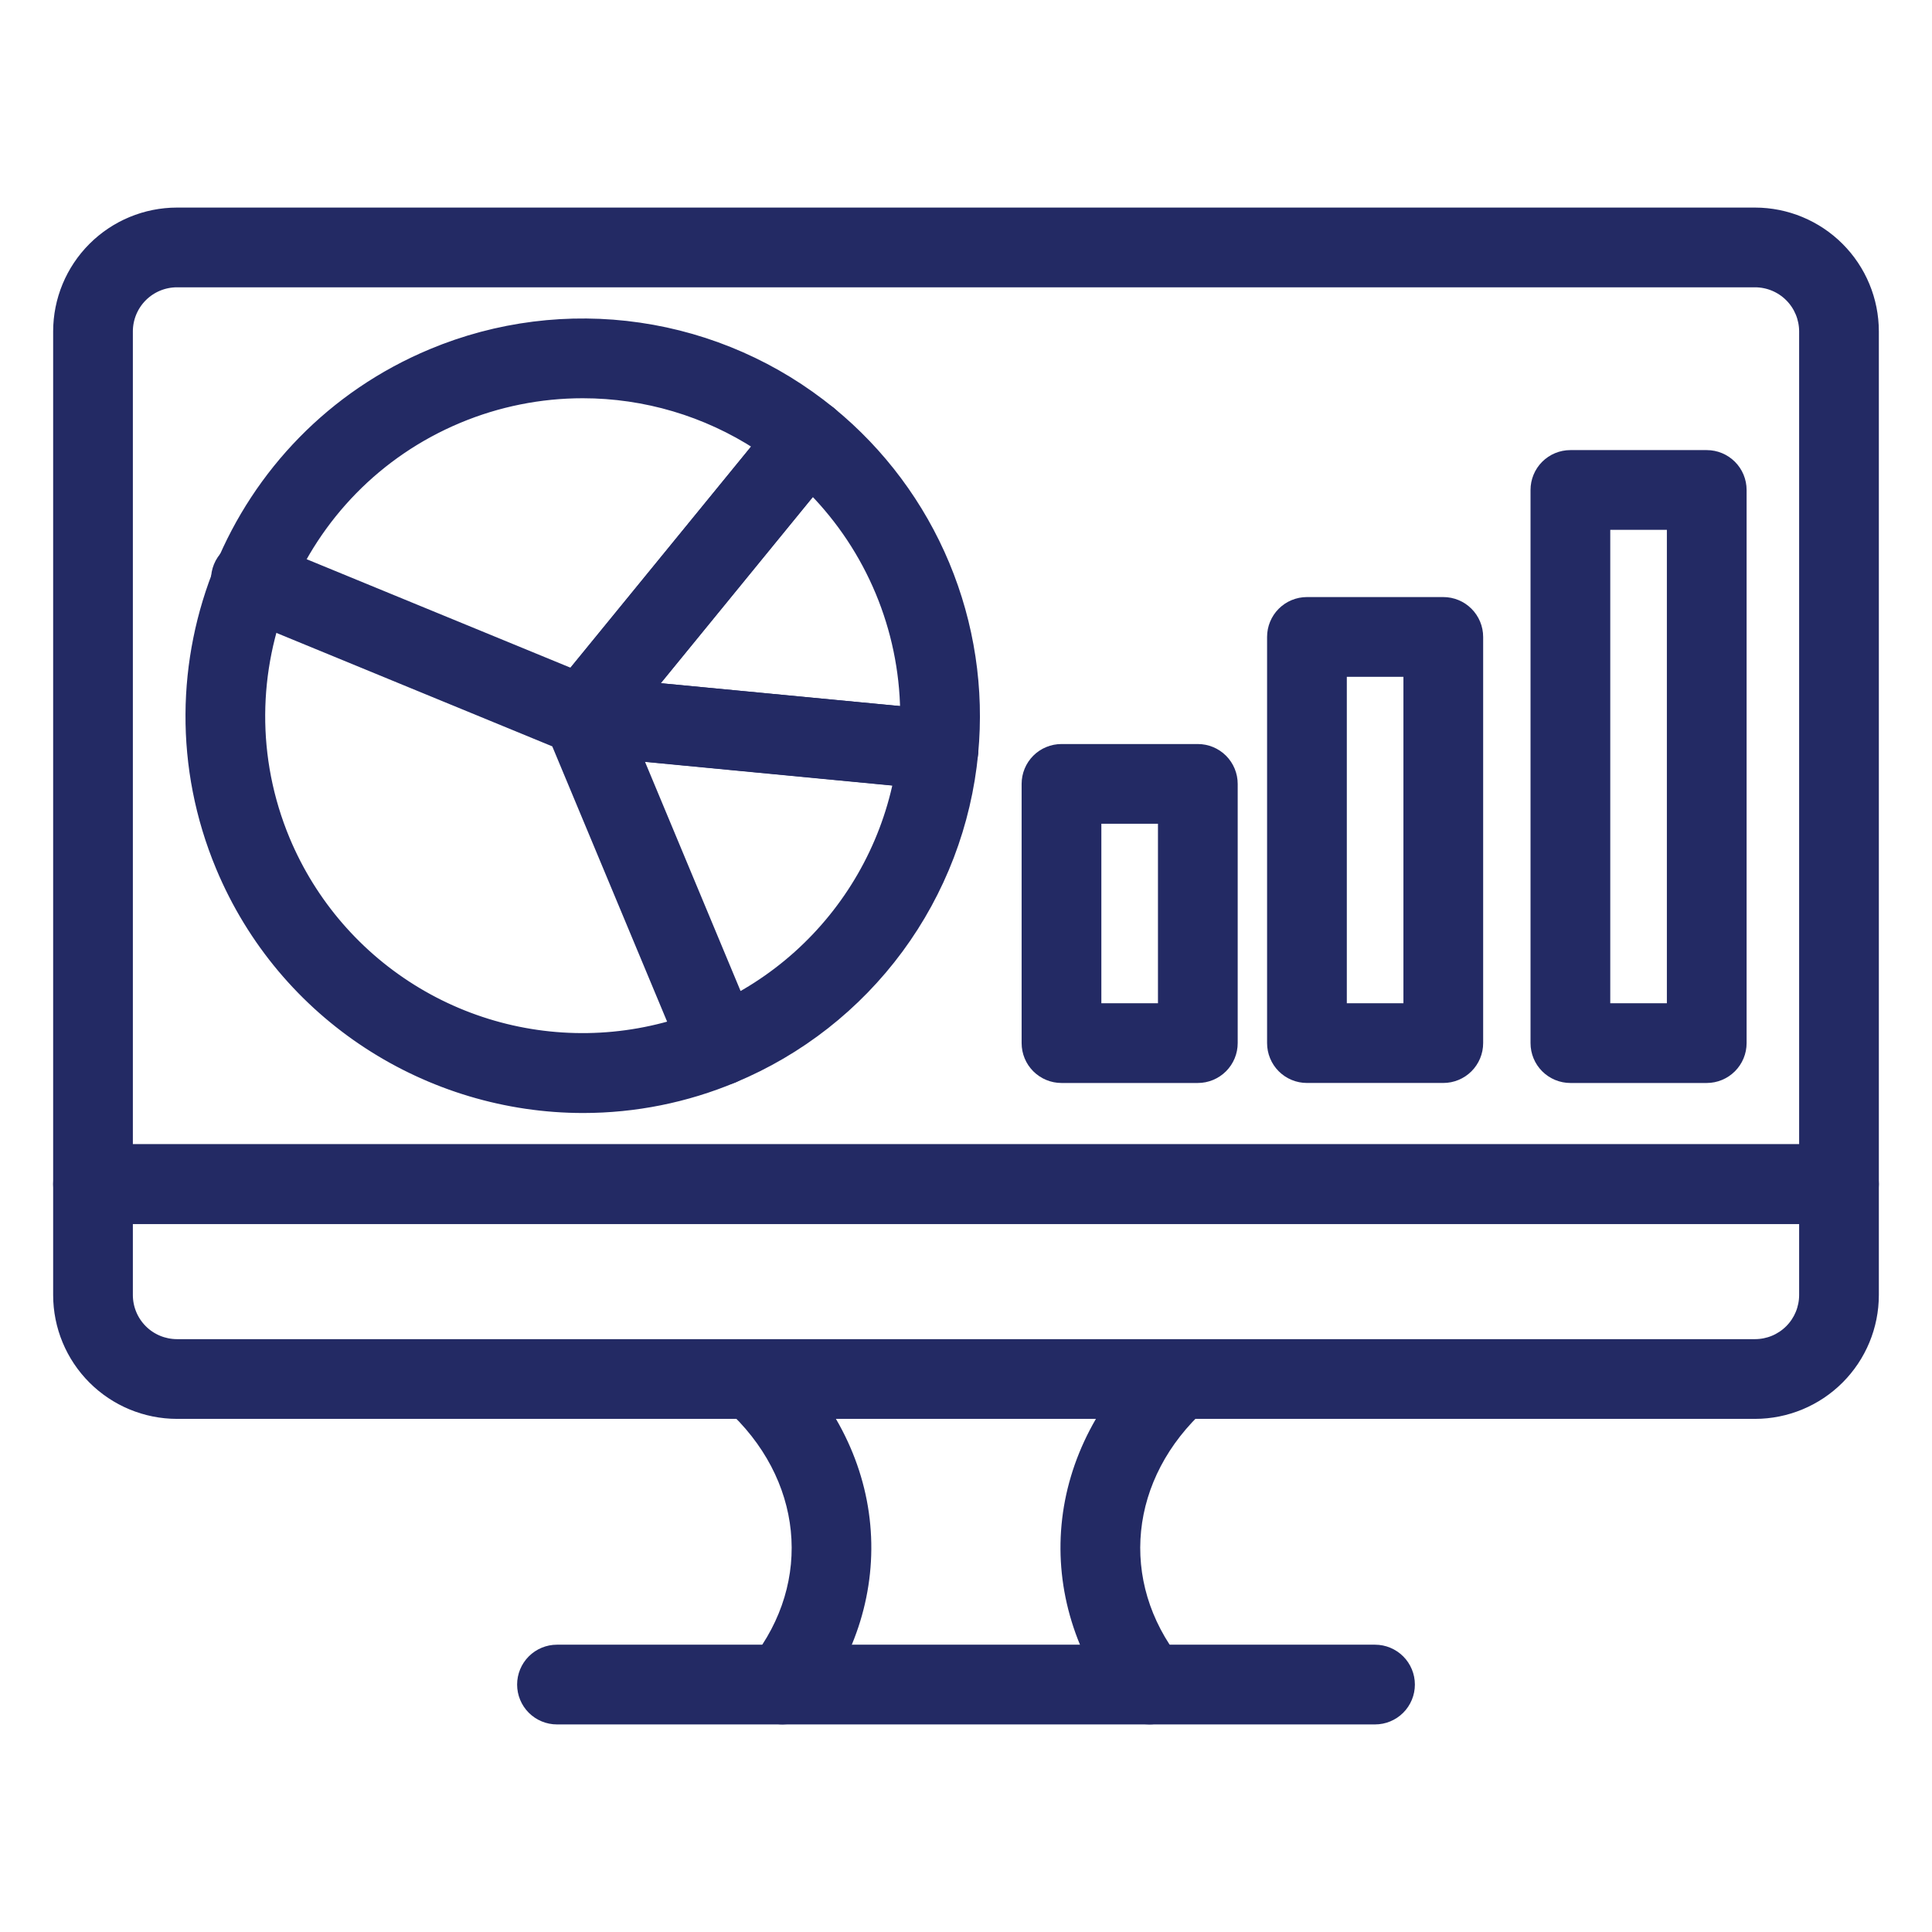
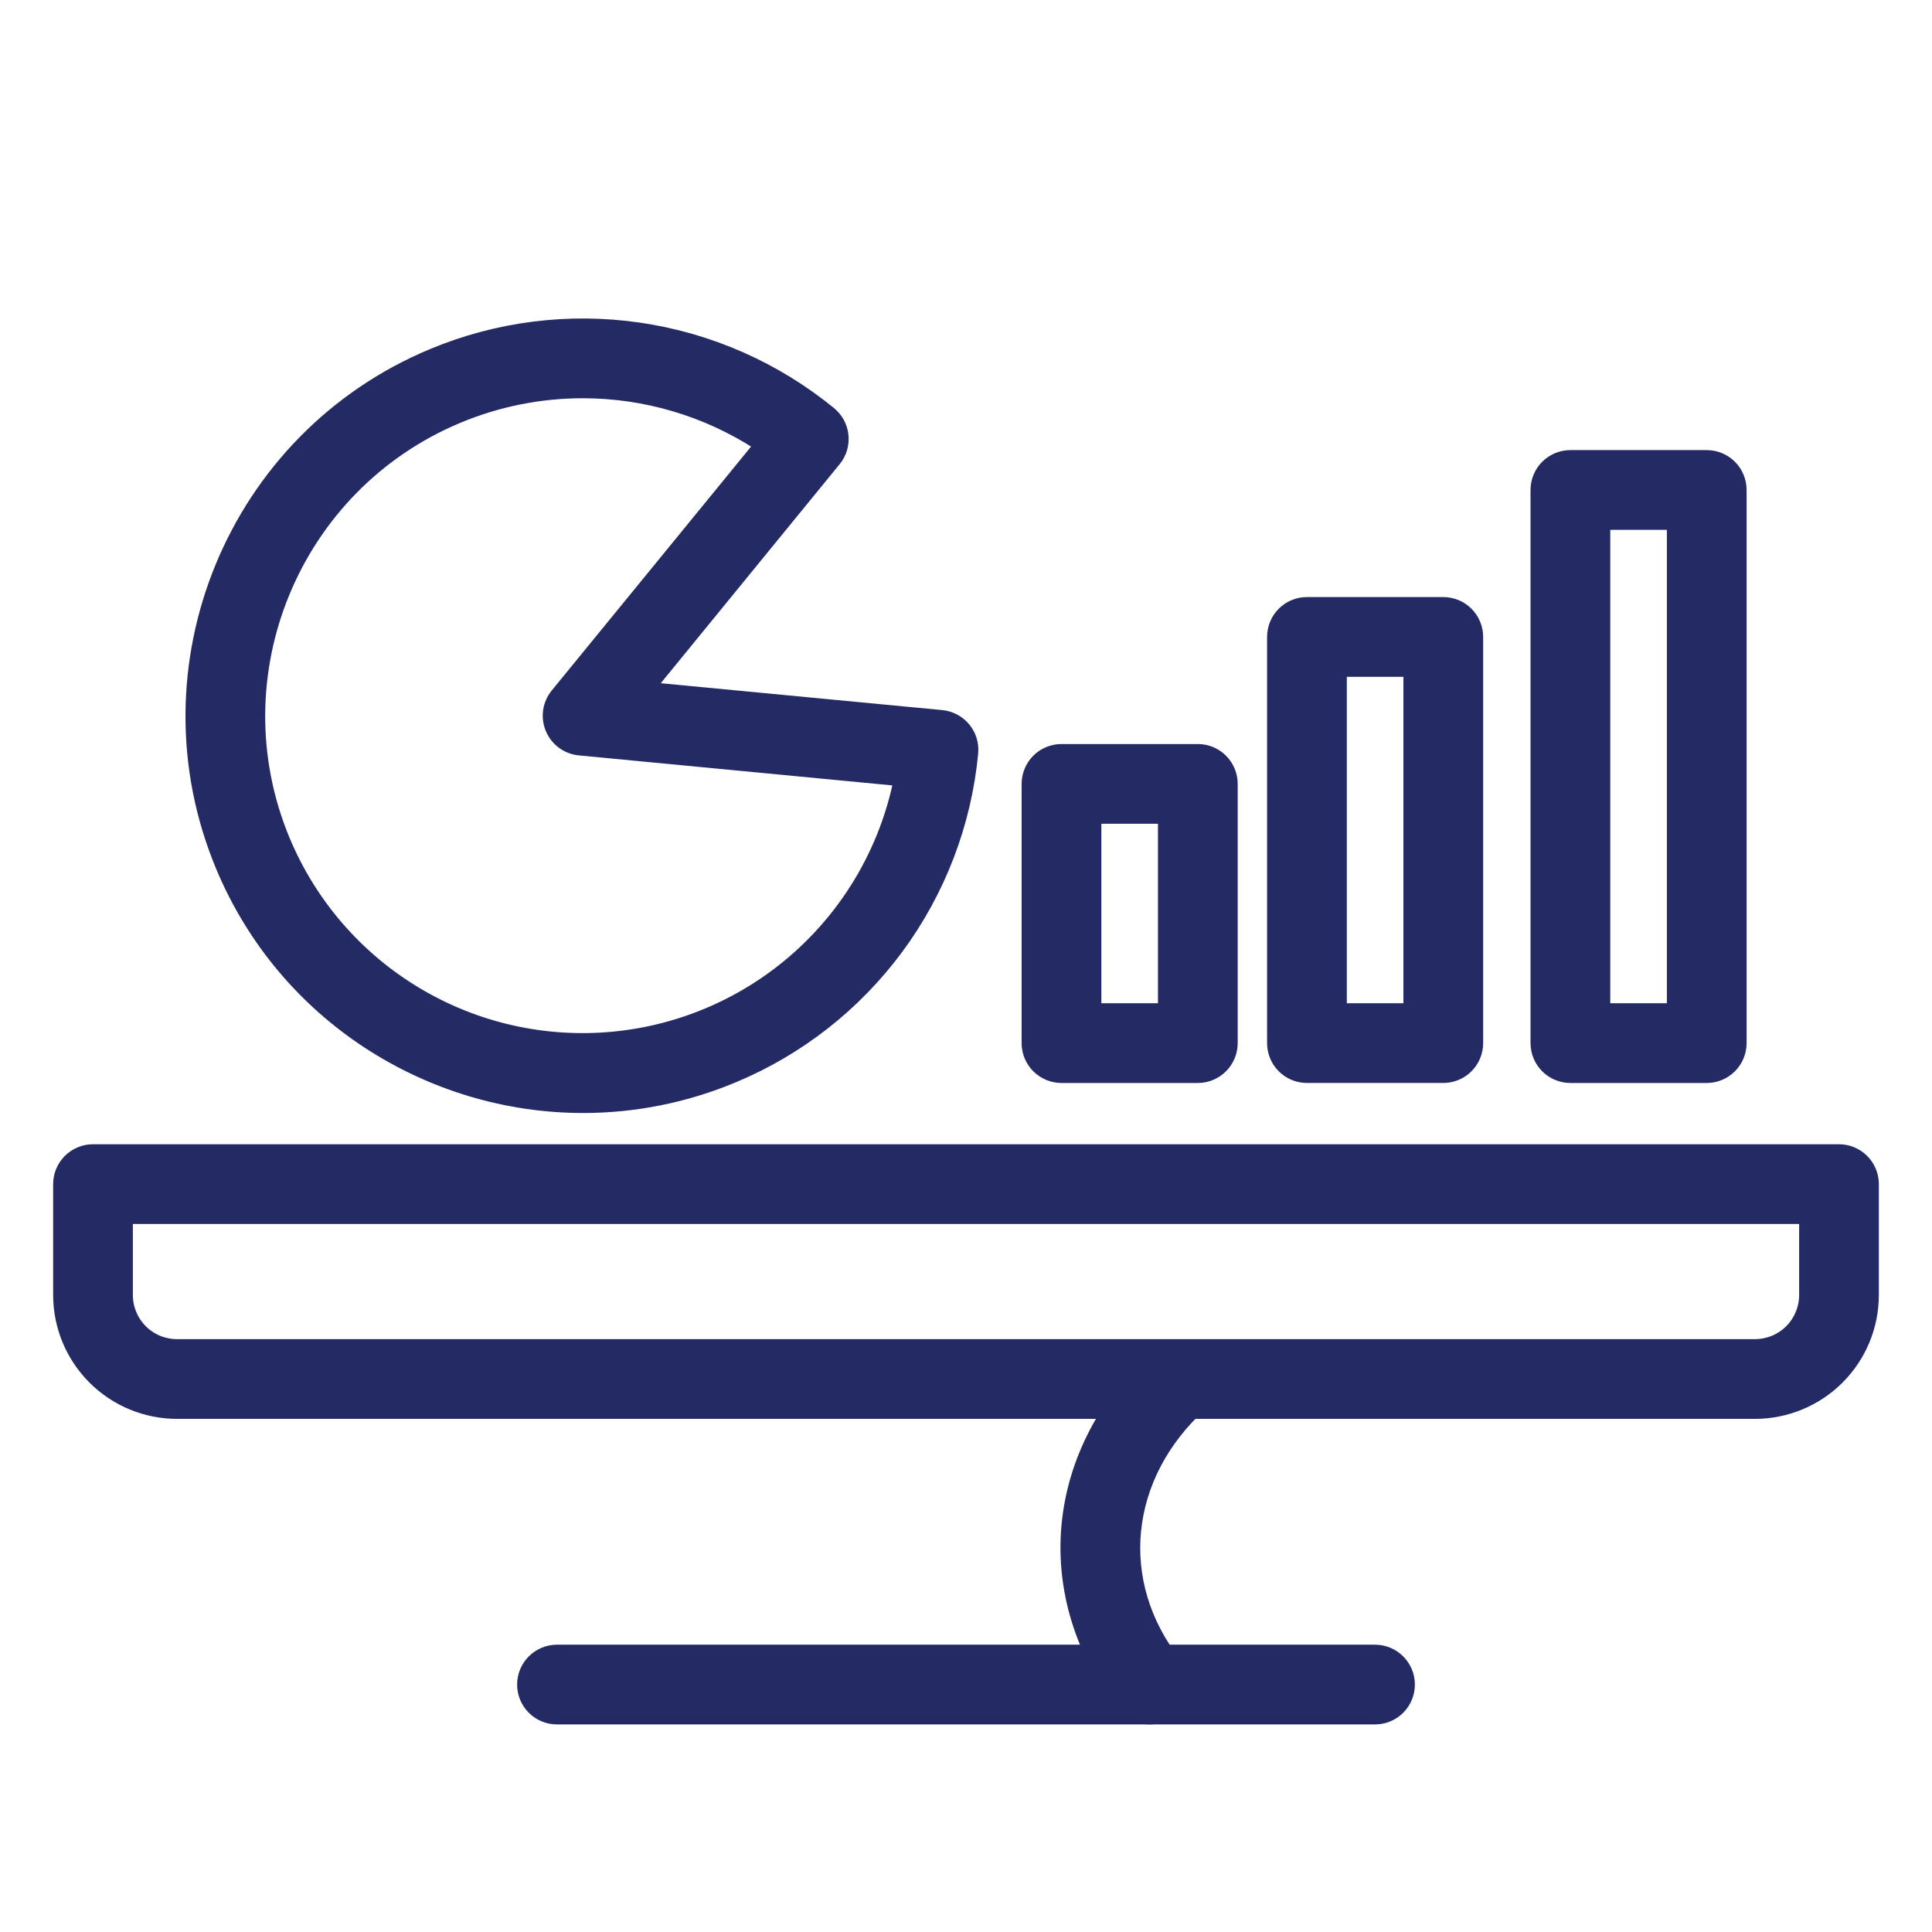
<svg xmlns="http://www.w3.org/2000/svg" width="100" height="100" viewBox="0 0 100 100" fill="none">
-   <path d="M95.186 63.097H4.814C4.335 63.097 3.875 62.907 3.536 62.568C3.197 62.229 3.007 61.769 3.007 61.29V17.153C3.008 15.522 3.657 13.958 4.81 12.805C5.964 11.651 7.527 11.002 9.159 11H90.841C92.473 11.002 94.036 11.651 95.19 12.805C96.343 13.958 96.992 15.522 96.993 17.153V61.29C96.993 61.769 96.803 62.229 96.464 62.568C96.125 62.907 95.665 63.097 95.186 63.097ZM6.621 59.482H93.379V17.153C93.378 16.48 93.111 15.835 92.635 15.359C92.159 14.883 91.514 14.616 90.841 14.615H9.159C8.486 14.616 7.841 14.883 7.365 15.359C6.889 15.835 6.622 16.48 6.621 17.153V59.482Z" fill="#232A64" stroke="#232A64" stroke-width="0.512" stroke-miterlimit="10" />
  <path d="M90.841 73.185H9.159C7.527 73.183 5.964 72.534 4.81 71.38C3.657 70.227 3.008 68.663 3.007 67.032V61.29C3.007 60.81 3.197 60.351 3.536 60.012C3.875 59.673 4.335 59.482 4.814 59.482H95.186C95.665 59.482 96.125 59.673 96.464 60.012C96.803 60.351 96.993 60.81 96.993 61.29V67.032C96.992 68.663 96.343 70.227 95.19 71.38C94.036 72.534 92.473 73.183 90.841 73.185ZM6.621 63.097V67.032C6.622 67.705 6.889 68.35 7.365 68.826C7.841 69.302 8.486 69.569 9.159 69.57H90.841C91.514 69.569 92.159 69.302 92.635 68.826C93.111 68.35 93.378 67.705 93.379 67.032V63.097H6.621Z" fill="#232A64" stroke="#232A64" stroke-width="0.512" stroke-miterlimit="10" />
  <path d="M59.489 88.999C59.216 88.999 58.946 88.938 58.7 88.819C58.454 88.7 58.239 88.527 58.069 88.312C55.911 85.58 54.892 82.253 55.2 78.945C55.508 75.617 57.155 72.453 59.831 70.034C60.188 69.722 60.654 69.562 61.128 69.59C61.602 69.618 62.046 69.831 62.364 70.184C62.682 70.536 62.849 71 62.828 71.474C62.807 71.948 62.6 72.395 62.252 72.719C58.163 76.408 57.607 81.899 60.902 86.072C61.112 86.338 61.243 86.658 61.28 86.995C61.317 87.332 61.258 87.672 61.111 87.978C60.964 88.283 60.733 88.54 60.447 88.721C60.16 88.902 59.828 88.998 59.489 88.999Z" fill="#232A64" stroke="#232A64" stroke-width="0.512" stroke-miterlimit="10" />
-   <path d="M40.511 88.999C40.172 88.999 39.839 88.903 39.552 88.723C39.264 88.542 39.033 88.285 38.886 87.98C38.738 87.674 38.679 87.333 38.715 86.996C38.752 86.659 38.883 86.338 39.093 86.072C42.388 81.899 41.833 76.408 37.738 72.719C37.39 72.395 37.183 71.948 37.162 71.474C37.141 71 37.307 70.536 37.625 70.184C37.944 69.831 38.387 69.618 38.861 69.59C39.335 69.562 39.801 69.722 40.158 70.034C42.839 72.453 44.486 75.617 44.79 78.945C45.097 82.253 44.078 85.58 41.921 88.312C41.752 88.525 41.538 88.698 41.294 88.817C41.05 88.935 40.782 88.998 40.511 88.999Z" fill="#232A64" stroke="#232A64" stroke-width="0.512" stroke-miterlimit="10" />
  <path d="M71.171 89H28.829C28.35 89 27.89 88.81 27.551 88.471C27.212 88.132 27.022 87.672 27.022 87.193C27.022 86.713 27.212 86.254 27.551 85.915C27.89 85.576 28.35 85.385 28.829 85.385H71.171C71.65 85.385 72.11 85.576 72.449 85.915C72.788 86.254 72.978 86.713 72.978 87.193C72.978 87.672 72.788 88.132 72.449 88.471C72.11 88.81 71.65 89 71.171 89Z" fill="#232A64" stroke="#232A64" stroke-width="0.512" stroke-miterlimit="10" />
  <path d="M88.34 55.799H81.283C80.804 55.799 80.344 55.608 80.005 55.269C79.666 54.93 79.476 54.471 79.476 53.991V25.36C79.476 24.881 79.666 24.421 80.005 24.082C80.344 23.743 80.804 23.553 81.283 23.553H88.34C88.82 23.553 89.279 23.743 89.618 24.082C89.957 24.421 90.148 24.881 90.148 25.36V53.991C90.148 54.471 89.957 54.93 89.618 55.269C89.279 55.608 88.82 55.799 88.34 55.799ZM83.091 52.184H86.533V27.168H83.091V52.184Z" fill="#232A64" stroke="#232A64" stroke-width="0.512" stroke-miterlimit="10" />
  <path d="M74.704 55.798H67.647C67.168 55.798 66.708 55.608 66.369 55.269C66.03 54.93 65.84 54.47 65.84 53.991V32.967C65.84 32.488 66.03 32.028 66.369 31.689C66.708 31.35 67.168 31.16 67.647 31.16H74.704C75.184 31.16 75.643 31.35 75.982 31.689C76.321 32.028 76.512 32.488 76.512 32.967V53.991C76.512 54.47 76.321 54.93 75.982 55.269C75.643 55.608 75.184 55.798 74.704 55.798ZM69.455 52.184H72.897V34.775H69.455V52.184Z" fill="#232A64" stroke="#232A64" stroke-width="0.512" stroke-miterlimit="10" />
  <path d="M61.999 55.799H54.942C54.463 55.799 54.003 55.608 53.664 55.269C53.325 54.93 53.135 54.471 53.135 53.991V40.574C53.135 40.095 53.325 39.635 53.664 39.296C54.003 38.957 54.463 38.767 54.942 38.767H61.999C62.478 38.767 62.938 38.957 63.277 39.296C63.616 39.635 63.807 40.095 63.807 40.574V53.991C63.807 54.471 63.616 54.93 63.277 55.269C62.938 55.608 62.478 55.799 61.999 55.799ZM56.75 52.184H60.192V42.382H56.75V52.184Z" fill="#232A64" stroke="#232A64" stroke-width="0.512" stroke-miterlimit="10" />
  <path d="M30.187 57.353C22.235 57.353 14.671 52.653 11.422 44.867C7.112 34.535 12.011 22.622 22.343 18.311C25.736 16.892 29.451 16.423 33.09 16.953C36.73 17.483 40.156 18.992 43.004 21.319C43.188 21.469 43.341 21.654 43.454 21.863C43.566 22.072 43.637 22.302 43.661 22.538C43.685 22.774 43.662 23.013 43.594 23.24C43.525 23.468 43.413 23.679 43.263 23.863L33.7 35.572L48.748 37.009C48.985 37.032 49.214 37.101 49.424 37.212C49.634 37.324 49.82 37.475 49.971 37.659C50.122 37.842 50.235 38.053 50.305 38.28C50.374 38.508 50.398 38.746 50.375 38.983C50.026 42.644 48.688 46.142 46.505 49.102C44.321 52.062 41.374 54.373 37.978 55.787C35.51 56.82 32.862 57.352 30.187 57.353ZM30.166 20.357C27.958 20.357 25.772 20.795 23.735 21.646C15.242 25.191 11.216 34.983 14.755 43.475C16.13 46.764 18.521 49.527 21.58 51.358C24.638 53.19 28.203 53.994 31.751 53.653C35.3 53.312 38.646 51.844 41.299 49.464C43.953 47.083 45.775 43.916 46.498 40.425L29.98 38.844C29.655 38.812 29.345 38.693 29.082 38.499C28.82 38.305 28.615 38.043 28.489 37.742C28.363 37.441 28.321 37.111 28.367 36.788C28.414 36.465 28.547 36.16 28.752 35.907L39.257 23.053C36.551 21.294 33.393 20.358 30.166 20.357Z" fill="#232A64" stroke="#232A64" stroke-width="0.512" stroke-miterlimit="10" />
-   <path d="M48.577 40.624C48.519 40.624 48.464 40.624 48.403 40.616L29.989 38.853C29.664 38.821 29.354 38.702 29.092 38.508C28.829 38.314 28.624 38.052 28.498 37.751C28.372 37.45 28.33 37.12 28.376 36.797C28.423 36.474 28.556 36.169 28.761 35.916L40.461 21.576C40.764 21.205 41.202 20.969 41.679 20.921C42.155 20.873 42.632 21.016 43.003 21.318C45.587 23.432 47.612 26.149 48.897 29.23C50.183 32.311 50.69 35.661 50.374 38.985C50.332 39.433 50.125 39.849 49.792 40.152C49.46 40.455 49.026 40.623 48.577 40.624ZM33.699 35.571L46.849 36.83C46.789 32.525 45.072 28.409 42.055 25.339L33.699 35.571Z" fill="#232A64" stroke="#232A64" stroke-width="0.512" stroke-miterlimit="10" />
-   <path d="M37.282 55.927C36.925 55.927 36.577 55.822 36.28 55.624C35.983 55.426 35.751 55.144 35.614 54.815L28.781 38.435L12.367 31.685C12.138 31.602 11.928 31.473 11.751 31.307C11.573 31.14 11.431 30.94 11.332 30.717C11.234 30.495 11.181 30.254 11.178 30.011C11.175 29.767 11.221 29.526 11.313 29.301C11.406 29.075 11.543 28.871 11.716 28.7C11.889 28.529 12.095 28.395 12.322 28.306C12.548 28.216 12.791 28.174 13.034 28.18C13.277 28.187 13.517 28.242 13.738 28.344L30.845 35.378C31.064 35.468 31.264 35.601 31.432 35.768C31.6 35.936 31.734 36.135 31.825 36.354L38.942 53.423C39.057 53.698 39.102 53.996 39.073 54.293C39.045 54.589 38.944 54.874 38.779 55.122C38.614 55.37 38.39 55.573 38.128 55.713C37.865 55.854 37.572 55.927 37.275 55.927H37.282Z" fill="#232A64" stroke="#232A64" stroke-width="0.512" stroke-miterlimit="10" />
</svg>